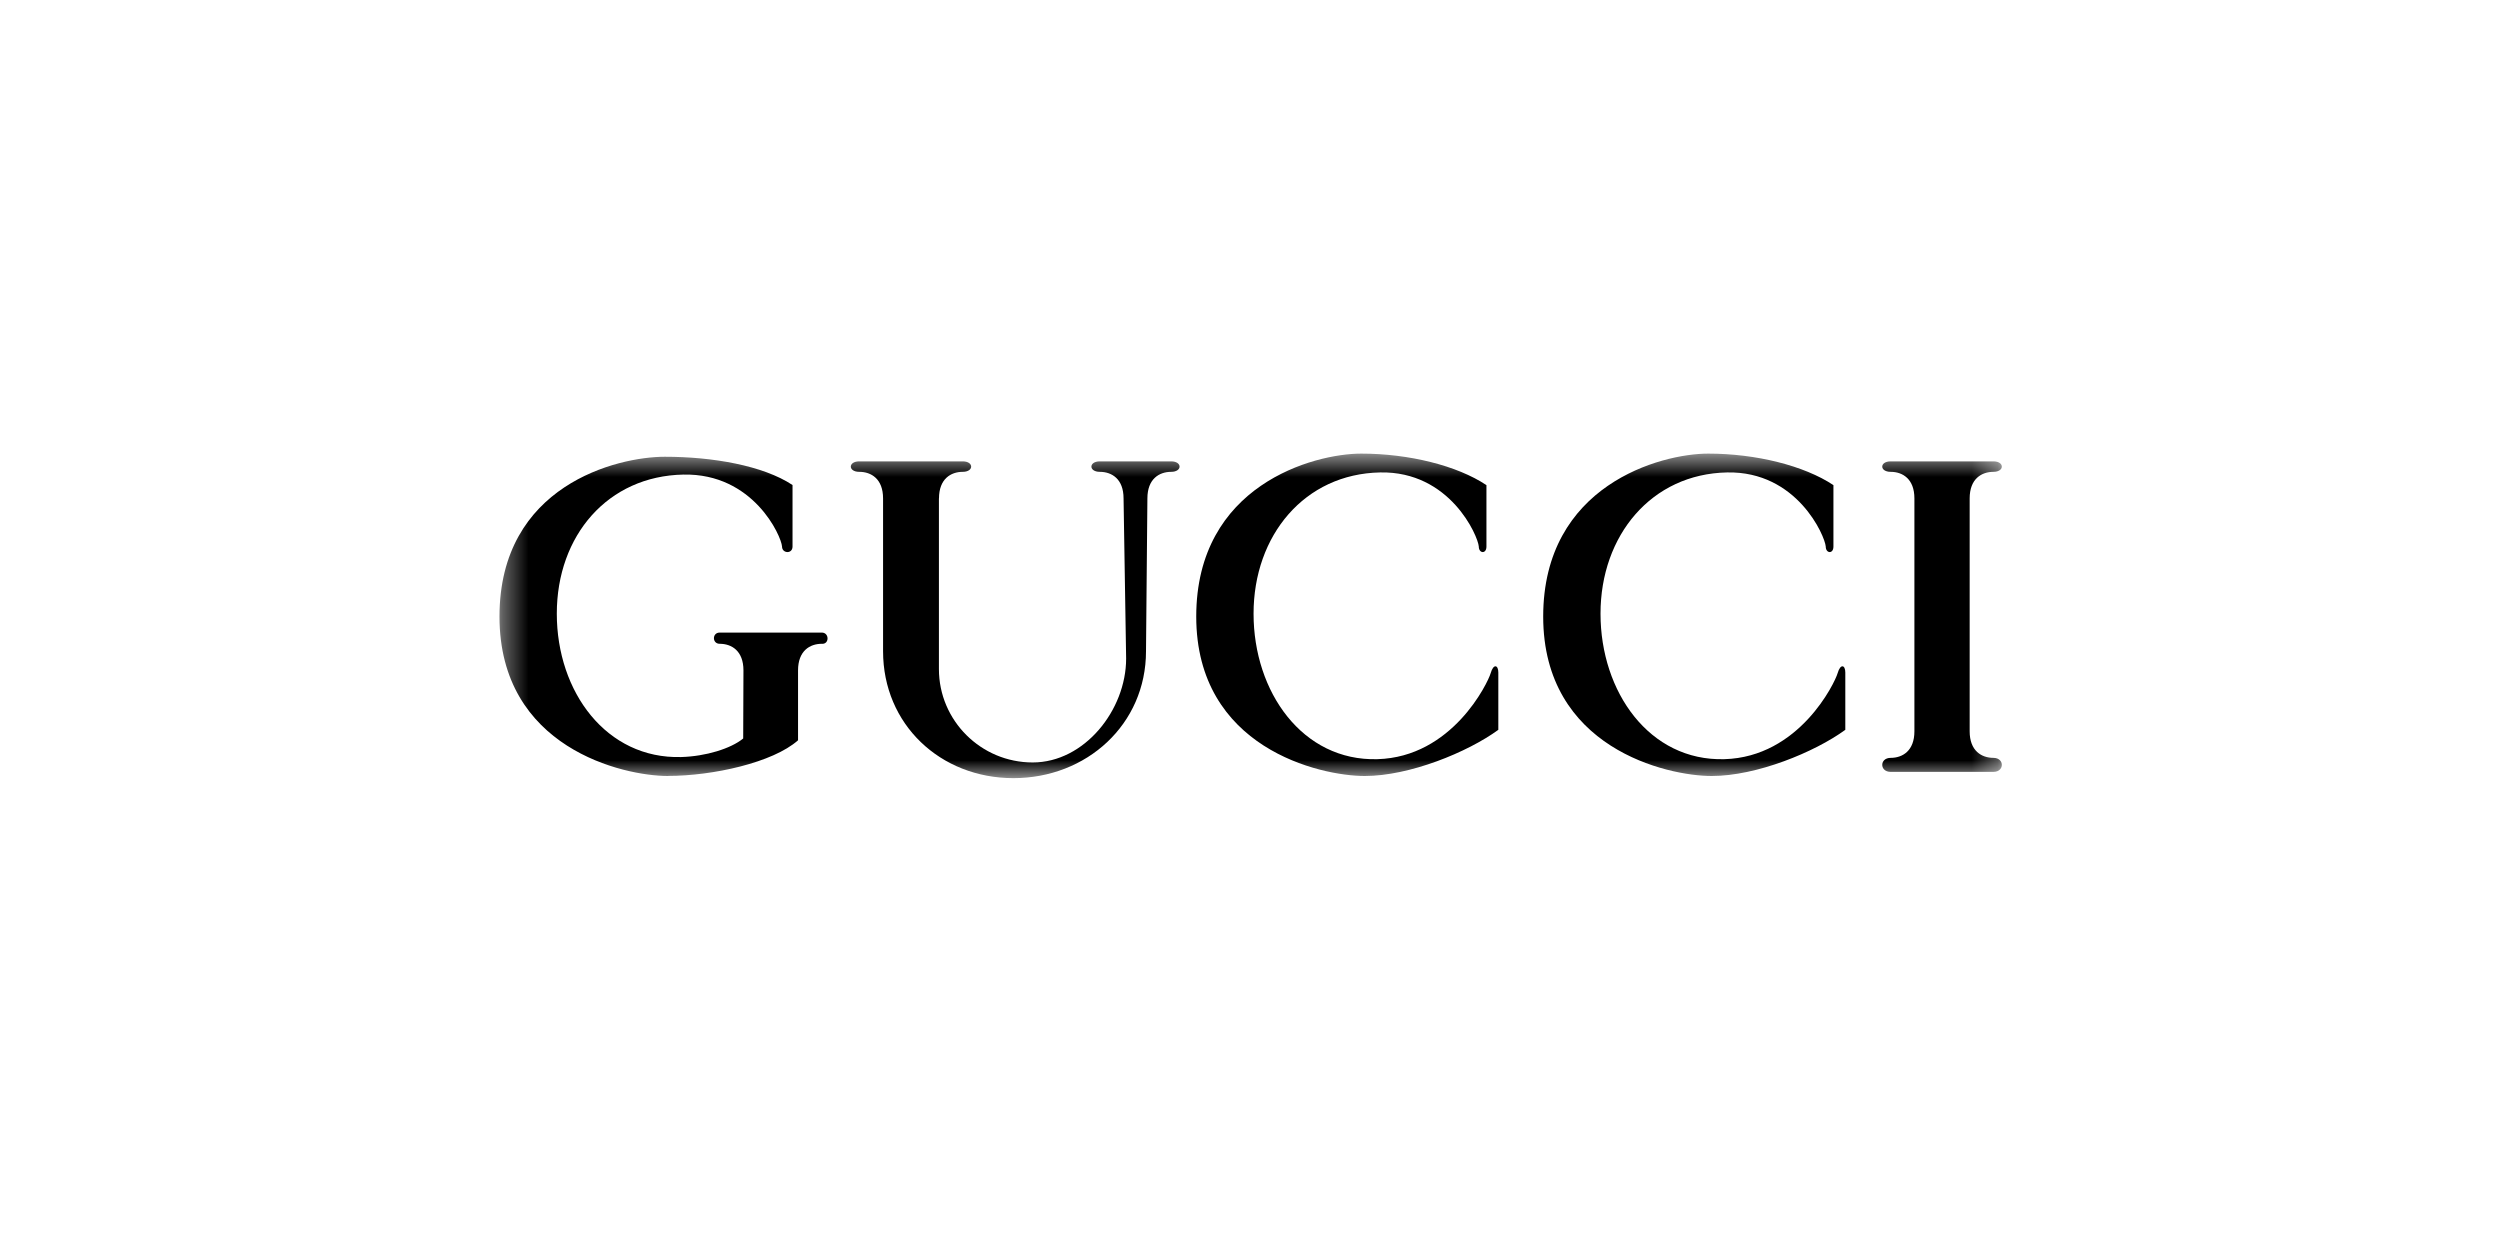
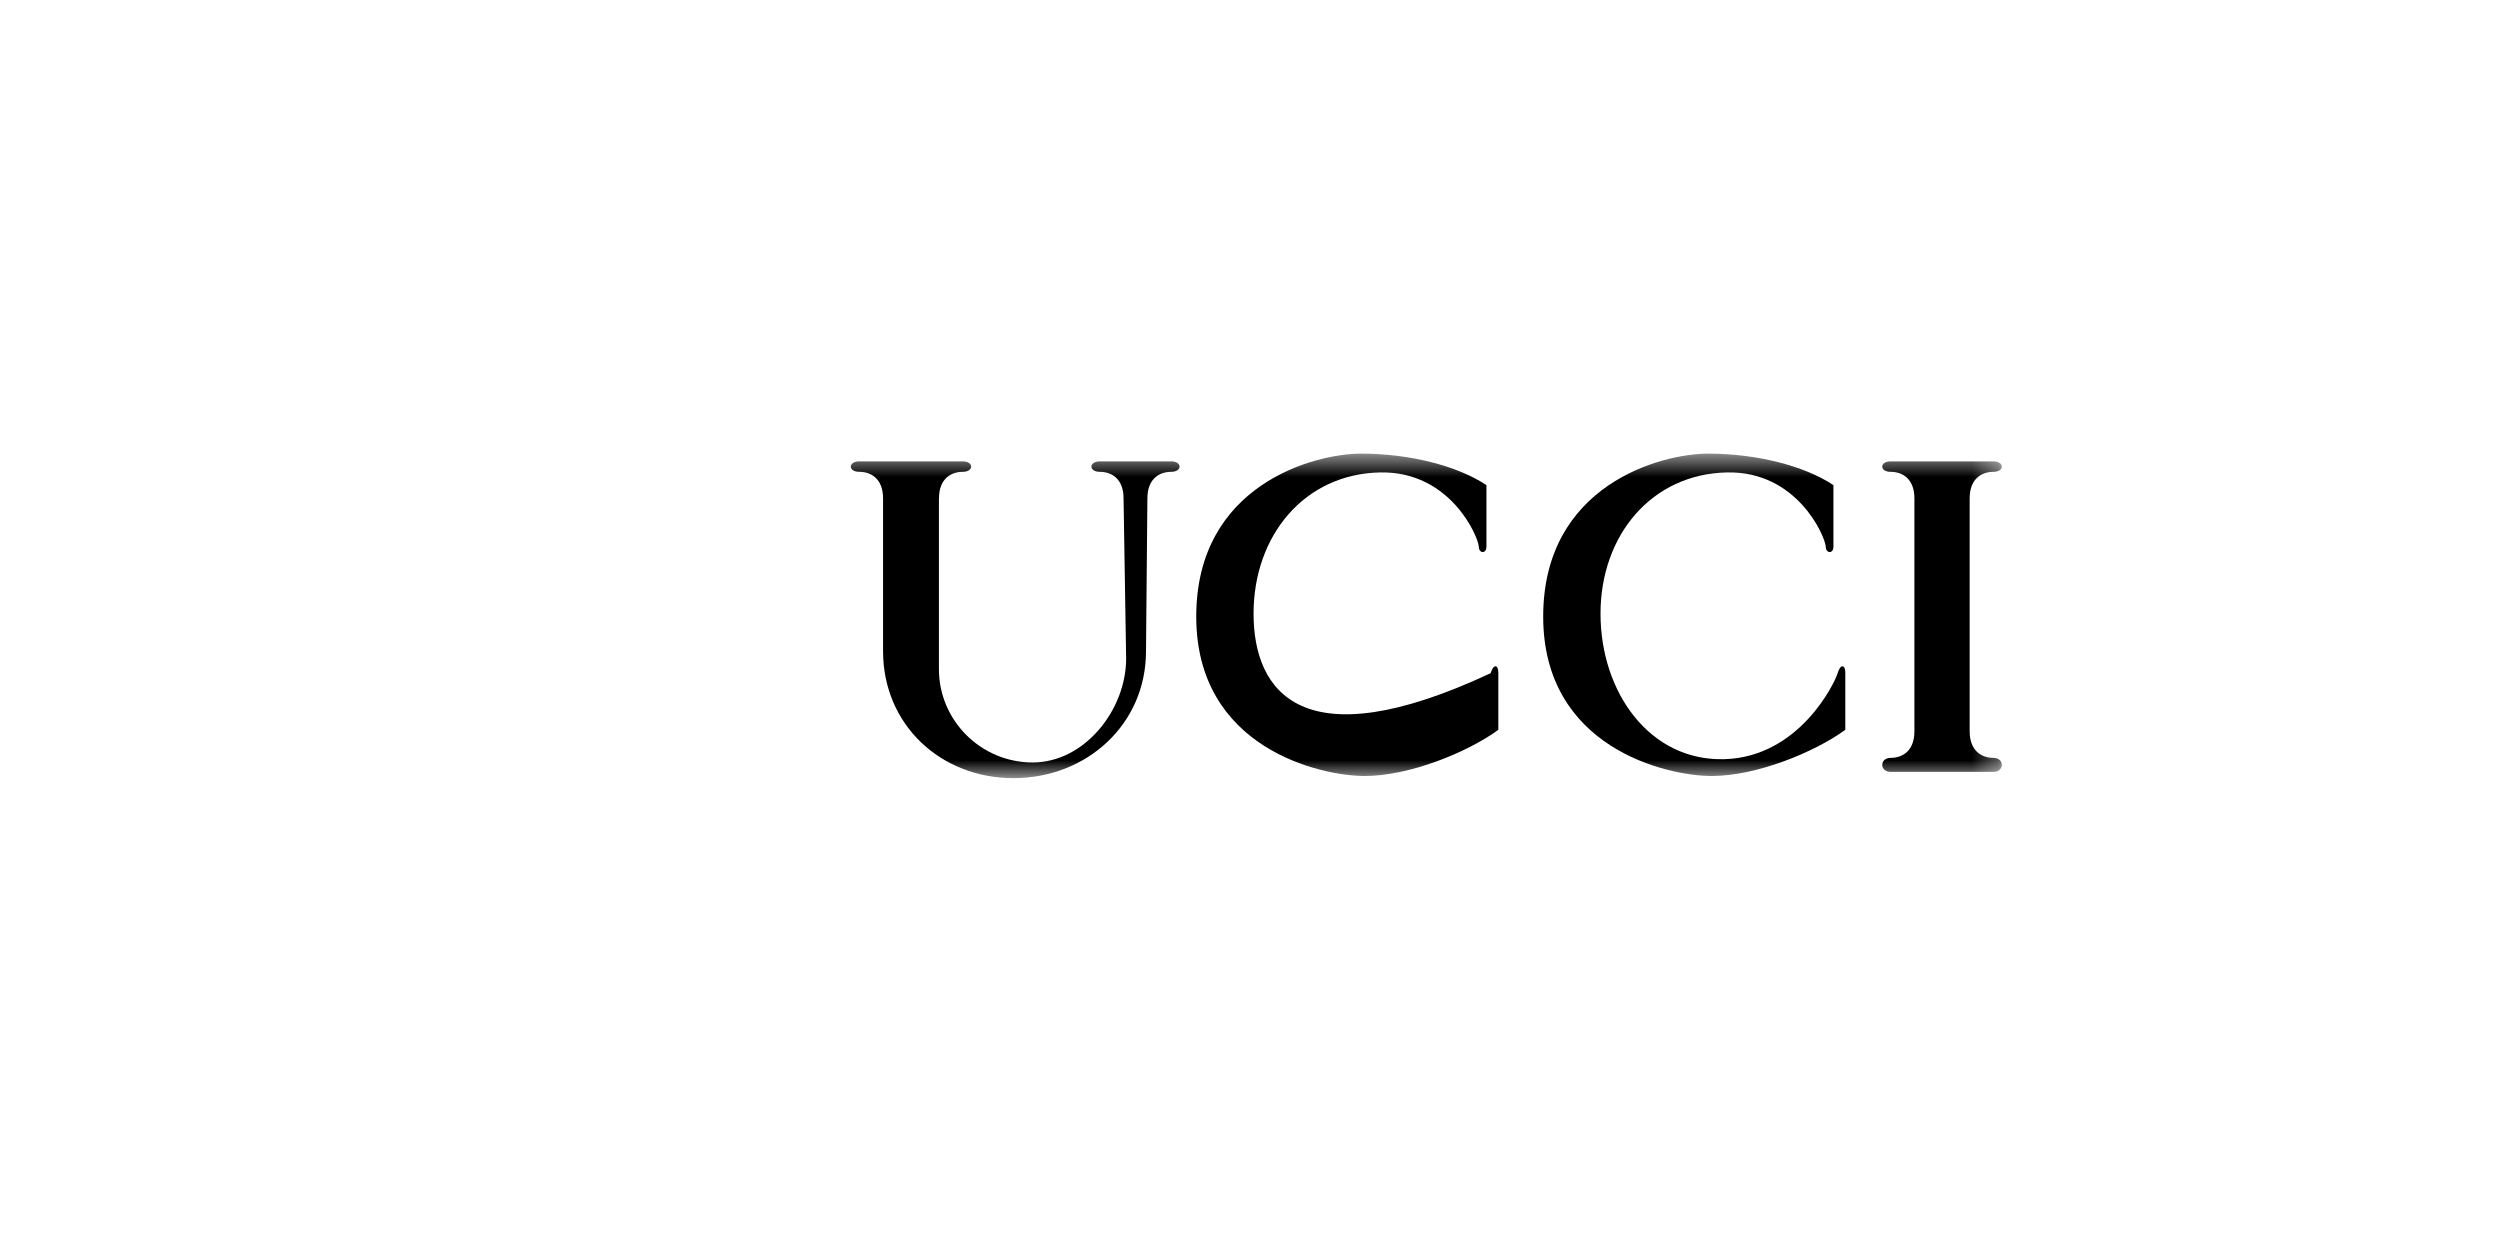
<svg xmlns="http://www.w3.org/2000/svg" width="97" height="48" viewBox="0 0 97 48" fill="none">
  <mask id="mask0_64_41396" style="mask-type:luminance" maskUnits="userSpaceOnUse" x="19" y="17" width="59" height="14">
    <path d="M77.668 17.6H19.38V30.192H77.668V17.6Z" fill="white" />
  </mask>
  <g mask="url(#mask0_64_41396)">
-     <path fill-rule="evenodd" clip-rule="evenodd" d="M25.921 30.109C24.183 30.109 19.38 29.024 19.38 23.923C19.38 18.823 23.953 17.722 25.796 17.722C27.639 17.722 29.607 18.061 30.75 18.819V21.206C30.75 21.504 30.343 21.479 30.343 21.206C30.317 20.8 29.23 18.358 26.516 18.413C23.585 18.471 21.604 20.774 21.604 23.811C21.604 26.848 23.53 29.456 26.433 29.373C27.377 29.347 28.359 29.047 28.836 28.653L28.846 26.01C28.846 25.251 28.385 24.979 27.924 24.979C27.626 24.979 27.626 24.544 27.924 24.544H31.886C32.183 24.544 32.183 25.005 31.886 24.979C31.425 24.979 30.964 25.251 30.964 26.01V28.723C29.988 29.59 27.652 30.106 25.918 30.106L25.921 30.109Z" fill="black" />
-     <path fill-rule="evenodd" clip-rule="evenodd" d="M52.951 30.109C54.689 30.109 56.942 29.187 58.135 28.317V26.093C58.135 25.795 57.946 25.741 57.838 26.119C57.729 26.499 56.346 29.376 53.441 29.456C50.538 29.536 48.638 26.851 48.638 23.811C48.638 20.771 50.618 18.387 53.55 18.33C56.263 18.275 57.348 20.8 57.377 21.206C57.377 21.479 57.674 21.504 57.674 21.206V18.823C56.535 18.064 54.663 17.6 52.817 17.6C50.97 17.6 46.414 18.823 46.414 23.923C46.414 29.024 51.217 30.109 52.954 30.109H52.951Z" fill="black" />
+     <path fill-rule="evenodd" clip-rule="evenodd" d="M52.951 30.109C54.689 30.109 56.942 29.187 58.135 28.317V26.093C58.135 25.795 57.946 25.741 57.838 26.119C50.538 29.536 48.638 26.851 48.638 23.811C48.638 20.771 50.618 18.387 53.55 18.33C56.263 18.275 57.348 20.8 57.377 21.206C57.377 21.479 57.674 21.504 57.674 21.206V18.823C56.535 18.064 54.663 17.6 52.817 17.6C50.97 17.6 46.414 18.823 46.414 23.923C46.414 29.024 51.217 30.109 52.954 30.109H52.951Z" fill="black" />
    <path fill-rule="evenodd" clip-rule="evenodd" d="M77.345 29.405C76.884 29.405 76.423 29.133 76.423 28.375V19.338C76.423 18.579 76.884 18.307 77.345 18.307C77.78 18.307 77.78 17.901 77.345 17.901H73.358C72.922 17.901 72.922 18.307 73.358 18.307C73.819 18.307 74.279 18.579 74.279 19.338V28.375C74.279 29.133 73.819 29.405 73.358 29.405C72.922 29.405 72.922 29.949 73.358 29.949H77.345C77.78 29.949 77.78 29.405 77.345 29.405Z" fill="black" />
    <path fill-rule="evenodd" clip-rule="evenodd" d="M33.342 18.307C33.802 18.307 34.263 18.579 34.263 19.338V25.267C34.263 28.106 36.484 30.192 39.322 30.192C42.161 30.192 44.465 28.106 44.465 25.267L44.519 19.338C44.519 18.579 44.98 18.307 45.441 18.307C45.876 18.307 45.876 17.901 45.441 17.901H42.673C42.238 17.901 42.238 18.307 42.673 18.307C43.134 18.307 43.594 18.579 43.594 19.338L43.694 25.552C43.694 27.555 42.071 29.584 40.068 29.584C38.065 29.584 36.43 27.962 36.43 25.959V19.338H36.433C36.433 18.579 36.894 18.307 37.354 18.307C37.79 18.307 37.79 17.901 37.354 17.901H33.338C32.903 17.901 32.903 18.307 33.338 18.307H33.342Z" fill="black" />
    <path fill-rule="evenodd" clip-rule="evenodd" d="M66.414 30.109C68.151 30.109 70.404 29.187 71.598 28.317V26.093C71.598 25.795 71.409 25.741 71.3 26.119C71.191 26.499 69.809 29.376 66.903 29.456C64.001 29.536 62.1 26.851 62.1 23.811C62.1 20.771 64.081 18.387 67.012 18.33C69.726 18.275 70.81 20.8 70.839 21.206C70.839 21.479 71.137 21.504 71.137 21.206V18.823C69.998 18.064 68.126 17.6 66.279 17.6C64.433 17.6 59.876 18.823 59.876 23.923C59.876 29.024 64.679 30.109 66.417 30.109H66.414Z" fill="black" />
  </g>
</svg>